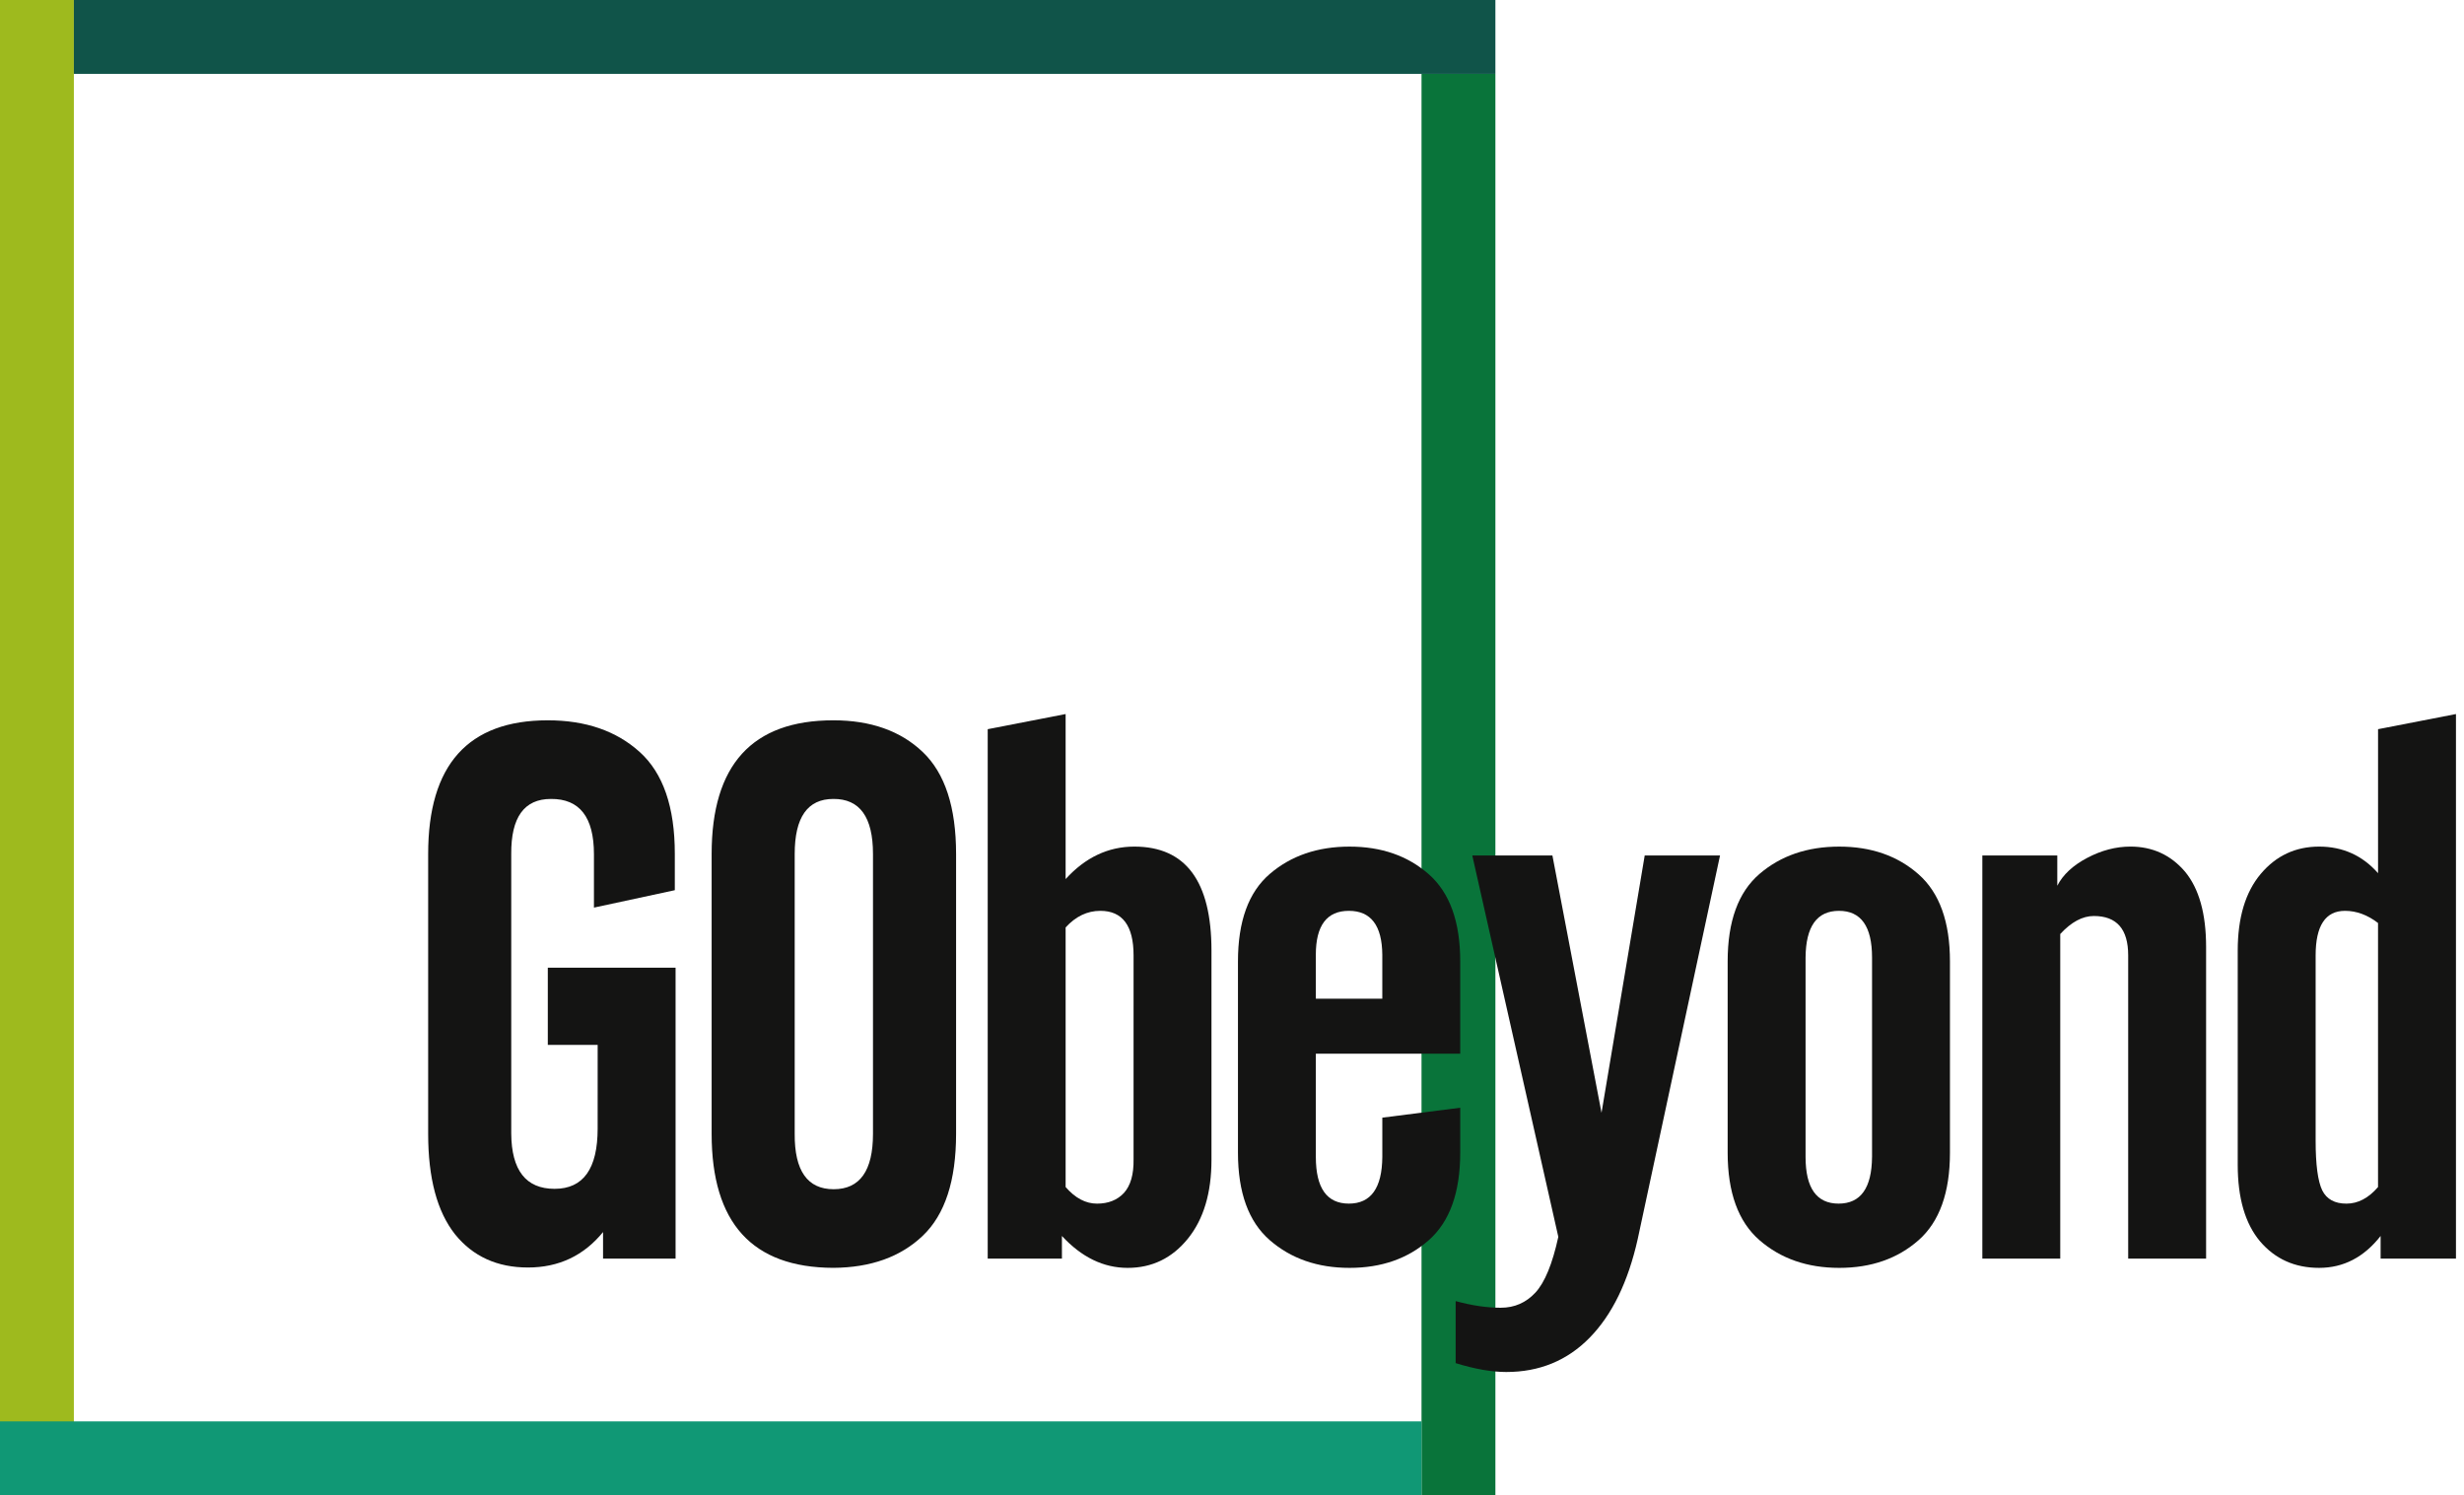
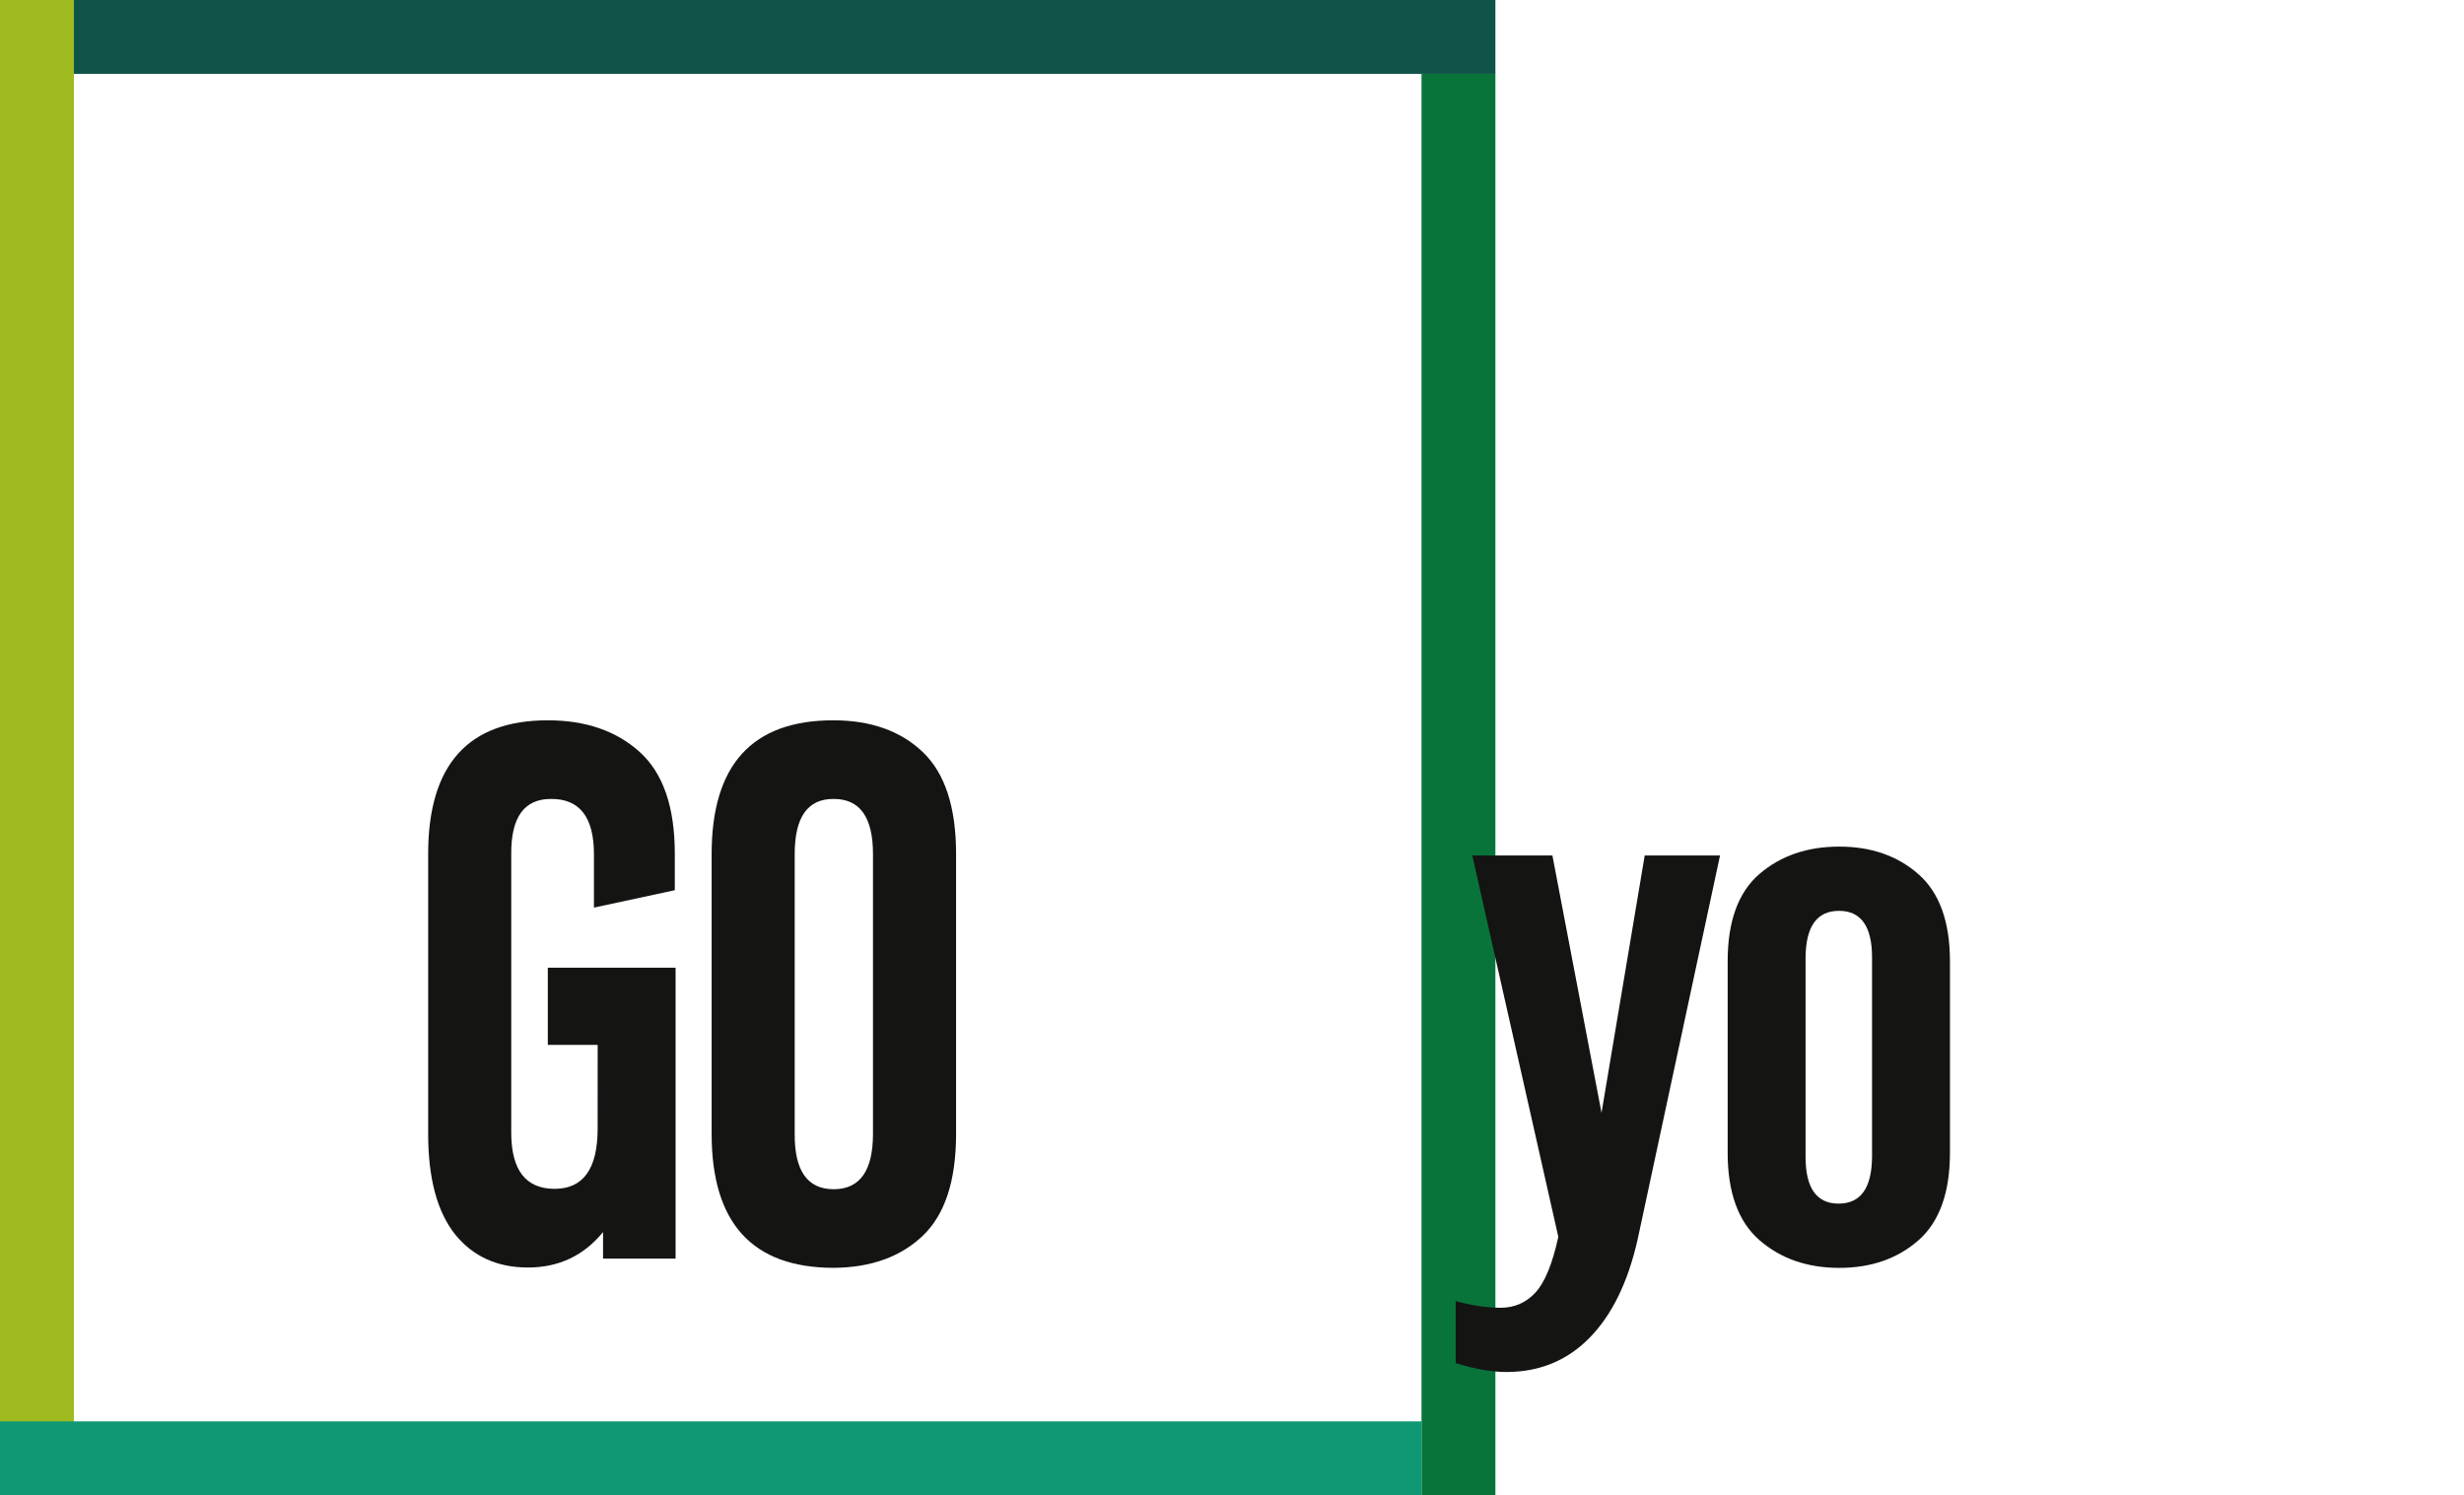
<svg xmlns="http://www.w3.org/2000/svg" id="SVGDoc" width="145" height="88" version="1.1" viewBox="0 0 145 88">
  <defs>
    <clipPath id="clip-18a023f4-e693-4fa2-bb5c-036c3f6e7e81">
      <path d="M0,88v0v-88v0h144.526v0v88v0z" />
    </clipPath>
  </defs>
  <desc>Generated with Avocode.</desc>
  <g>
    <g>
      <title>Group 5354</title>
      <g>
        <title>Rectangle 3458</title>
        <path d="M83.653,88v0v-83.653v0h4.347v0v83.653v0z" fill="#09743a" fill-opacity="1" />
      </g>
      <g>
        <title>Rectangle 3459</title>
        <path d="M0,88v0v-88v0h4.347v0v88v0z" fill="#9eba1e" fill-opacity="1" />
      </g>
      <g>
        <title>Rectangle 3460</title>
        <path d="M0,88v0v-4.347v0h83.653v0v4.347v0z" fill="#109875" fill-opacity="1" />
      </g>
      <g>
        <title>Rectangle 3461</title>
        <path d="M4.347,4.347v0v-4.347v0h83.653v0v4.347v0z" fill="#105449" fill-opacity="1" />
      </g>
      <g>
        <title>Group 5355</title>
        <g>
          <title>Group 5354</title>
          <g>
            <title>Rectangle 3462</title>
          </g>
          <g clip-path="url(#clip-18a023f4-e693-4fa2-bb5c-036c3f6e7e81)">
            <title>Path 6602</title>
            <path d="M35.171,61.494v0h-2.934v0v-4.542v0h7.519v0v17.123v0h-4.268v0v-1.564c-1.136,1.391 -2.609,2.086 -4.419,2.086c-1.809,0 -3.24,-0.652 -4.293,-1.956c-1.053,-1.333 -1.58,-3.303 -1.58,-5.911v-16.471c0,-5.244 2.347,-7.866 7.04,-7.866c2.231,0 4.034,0.622 5.411,1.866c1.376,1.243 2.064,3.238 2.064,5.985v2.147v0l-4.759,1.025v0v-3.143c0,-2.182 -0.845,-3.266 -2.534,-3.252c-1.57,0 -2.348,1.08 -2.333,3.241v16.443c0.014,2.175 0.865,3.262 2.553,3.262c1.687,0 2.532,-1.181 2.532,-3.545z" fill="#141413" fill-opacity="1" />
          </g>
          <g clip-path="url(#clip-18a023f4-e693-4fa2-bb5c-036c3f6e7e81)">
            <title>Path 6603</title>
            <path d="M51.373,66.73v0v-16.471c0,-2.173 -0.779,-3.251 -2.336,-3.238c-1.514,0 -2.271,1.08 -2.271,3.238v16.471c-0.014,2.173 0.75,3.26 2.293,3.26c1.543,0 2.314,-1.087 2.314,-3.26M41.878,66.73v0v-16.471c0,-5.244 2.386,-7.866 7.16,-7.866c2.205,0 3.96,0.623 5.266,1.869c1.306,1.246 1.959,3.245 1.959,5.997v16.471c0,2.752 -0.653,4.752 -1.959,5.997c-1.306,1.246 -3.061,1.876 -5.266,1.89c-4.773,-0.015 -7.16,-2.644 -7.16,-7.888" fill="#141413" fill-opacity="1" />
          </g>
          <g clip-path="url(#clip-18a023f4-e693-4fa2-bb5c-036c3f6e7e81)">
            <title>Path 6604</title>
-             <path d="M66.707,68.233c0.014,0.883 -0.174,1.541 -0.565,1.975c-0.391,0.42 -0.92,0.63 -1.586,0.63c-0.666,0 -1.282,-0.325 -1.847,-0.977v-15.278c0.594,-0.651 1.274,-0.977 2.043,-0.977c1.304,0 1.956,0.875 1.956,2.626zM62.491,72.741c1.159,1.252 2.448,1.878 3.868,1.878c1.434,0 2.615,-0.572 3.542,-1.717c0.927,-1.145 1.391,-2.695 1.391,-4.651v-12.299c0,-4.085 -1.514,-6.127 -4.541,-6.127c-1.536,0 -2.883,0.638 -4.042,1.912v-9.713l-4.585,0.891v31.16h4.368z" fill="#141413" fill-opacity="1" />
          </g>
          <g clip-path="url(#clip-18a023f4-e693-4fa2-bb5c-036c3f6e7e81)">
            <title>Path 6605</title>
-             <path d="M85.93,62.015v0h-8.496v0v6.076c0,1.831 0.648,2.746 1.945,2.746c1.296,0 1.952,-0.915 1.967,-2.746v-2.313v0l4.585,-0.584v0v2.634c0,2.351 -0.616,4.07 -1.847,5.158c-1.232,1.088 -2.787,1.633 -4.667,1.633c-1.88,0 -3.444,-0.543 -4.693,-1.63c-1.249,-1.087 -1.873,-2.804 -1.873,-5.15v-11.256c0,-2.361 0.624,-4.077 1.873,-5.149c1.249,-1.072 2.813,-1.608 4.693,-1.608c1.88,0 3.435,0.543 4.667,1.63c1.231,1.086 1.847,2.795 1.847,5.128zM77.434,56.192v0v2.586v0h3.911v0v-2.586c-0.014,-1.724 -0.671,-2.586 -1.967,-2.586c-1.297,0 -1.945,0.862 -1.945,2.586" fill="#141413" fill-opacity="1" />
          </g>
          <g clip-path="url(#clip-18a023f4-e693-4fa2-bb5c-036c3f6e7e81)">
            <title>Path 6606</title>
            <path d="M88.313,76.965c0.811,0 1.492,-0.297 2.042,-0.891c0.551,-0.594 1,-1.688 1.348,-3.281l-5.063,-22.446v0h4.715v0l2.89,15.145v0l2.542,-15.145v0h4.433v0l-4.845,22.577c-0.565,2.521 -1.507,4.455 -2.825,5.802c-1.318,1.347 -2.955,2.021 -4.911,2.021c-0.855,0 -1.847,-0.174 -2.977,-0.522v-3.65c0.956,0.26 1.84,0.391 2.651,0.391" fill="#141413" fill-opacity="1" />
          </g>
          <g clip-path="url(#clip-18a023f4-e693-4fa2-bb5c-036c3f6e7e81)">
            <title>Path 6607</title>
            <path d="M110.165,68.092v0v-11.74c0,-1.83 -0.648,-2.746 -1.945,-2.746c-1.297,0 -1.952,0.915 -1.967,2.746v11.74c0,1.83 0.648,2.745 1.945,2.745c1.296,0 1.952,-0.915 1.966,-2.745M112.903,72.989c-1.231,1.086 -2.787,1.63 -4.667,1.63c-1.88,0 -3.445,-0.543 -4.694,-1.63c-1.249,-1.087 -1.874,-2.804 -1.874,-5.15v-11.256c0,-2.361 0.625,-4.077 1.874,-5.149c1.249,-1.072 2.813,-1.608 4.694,-1.608c1.88,0 3.435,0.543 4.667,1.63c1.231,1.086 1.847,2.795 1.847,5.128v11.256c0,2.346 -0.616,4.063 -1.847,5.15" fill="#141413" fill-opacity="1" />
          </g>
          <g clip-path="url(#clip-18a023f4-e693-4fa2-bb5c-036c3f6e7e81)">
            <title>Path 6608</title>
-             <path d="M125.238,56.225c0,-1.544 -0.674,-2.315 -2.021,-2.315c-0.667,0 -1.325,0.353 -1.977,1.06v19.104v0h-4.585v0v-23.728v0h4.411v0v1.782c0.333,-0.649 0.92,-1.196 1.76,-1.639c0.84,-0.443 1.687,-0.665 2.542,-0.665c1.304,0 2.376,0.492 3.216,1.477c0.826,1 1.239,2.477 1.239,4.433v18.339v0h-4.585v0z" fill="#141413" fill-opacity="1" />
          </g>
          <g clip-path="url(#clip-18a023f4-e693-4fa2-bb5c-036c3f6e7e81)">
            <title>Path 6609</title>
-             <path d="M140.093,74.075v0v-1.334c-0.98,1.251 -2.186,1.877 -3.618,1.877c-1.433,0 -2.593,-0.522 -3.481,-1.565c-0.873,-1.043 -1.31,-2.542 -1.31,-4.498v-12.603c0,-1.941 0.451,-3.447 1.354,-4.519c0.902,-1.072 2.048,-1.608 3.438,-1.608c1.389,0 2.545,0.521 3.466,1.564v-8.474v0l4.585,-0.891v0v32.051v0zM137.997,53.606c-1.152,0 -1.728,0.875 -1.728,2.626v10.895c0,1.418 0.13,2.395 0.389,2.93c0.259,0.52 0.734,0.781 1.425,0.781c0.677,0 1.297,-0.325 1.858,-0.976v-15.54c-0.619,-0.477 -1.268,-0.716 -1.944,-0.716" fill="#141413" fill-opacity="1" />
          </g>
        </g>
      </g>
    </g>
  </g>
</svg>